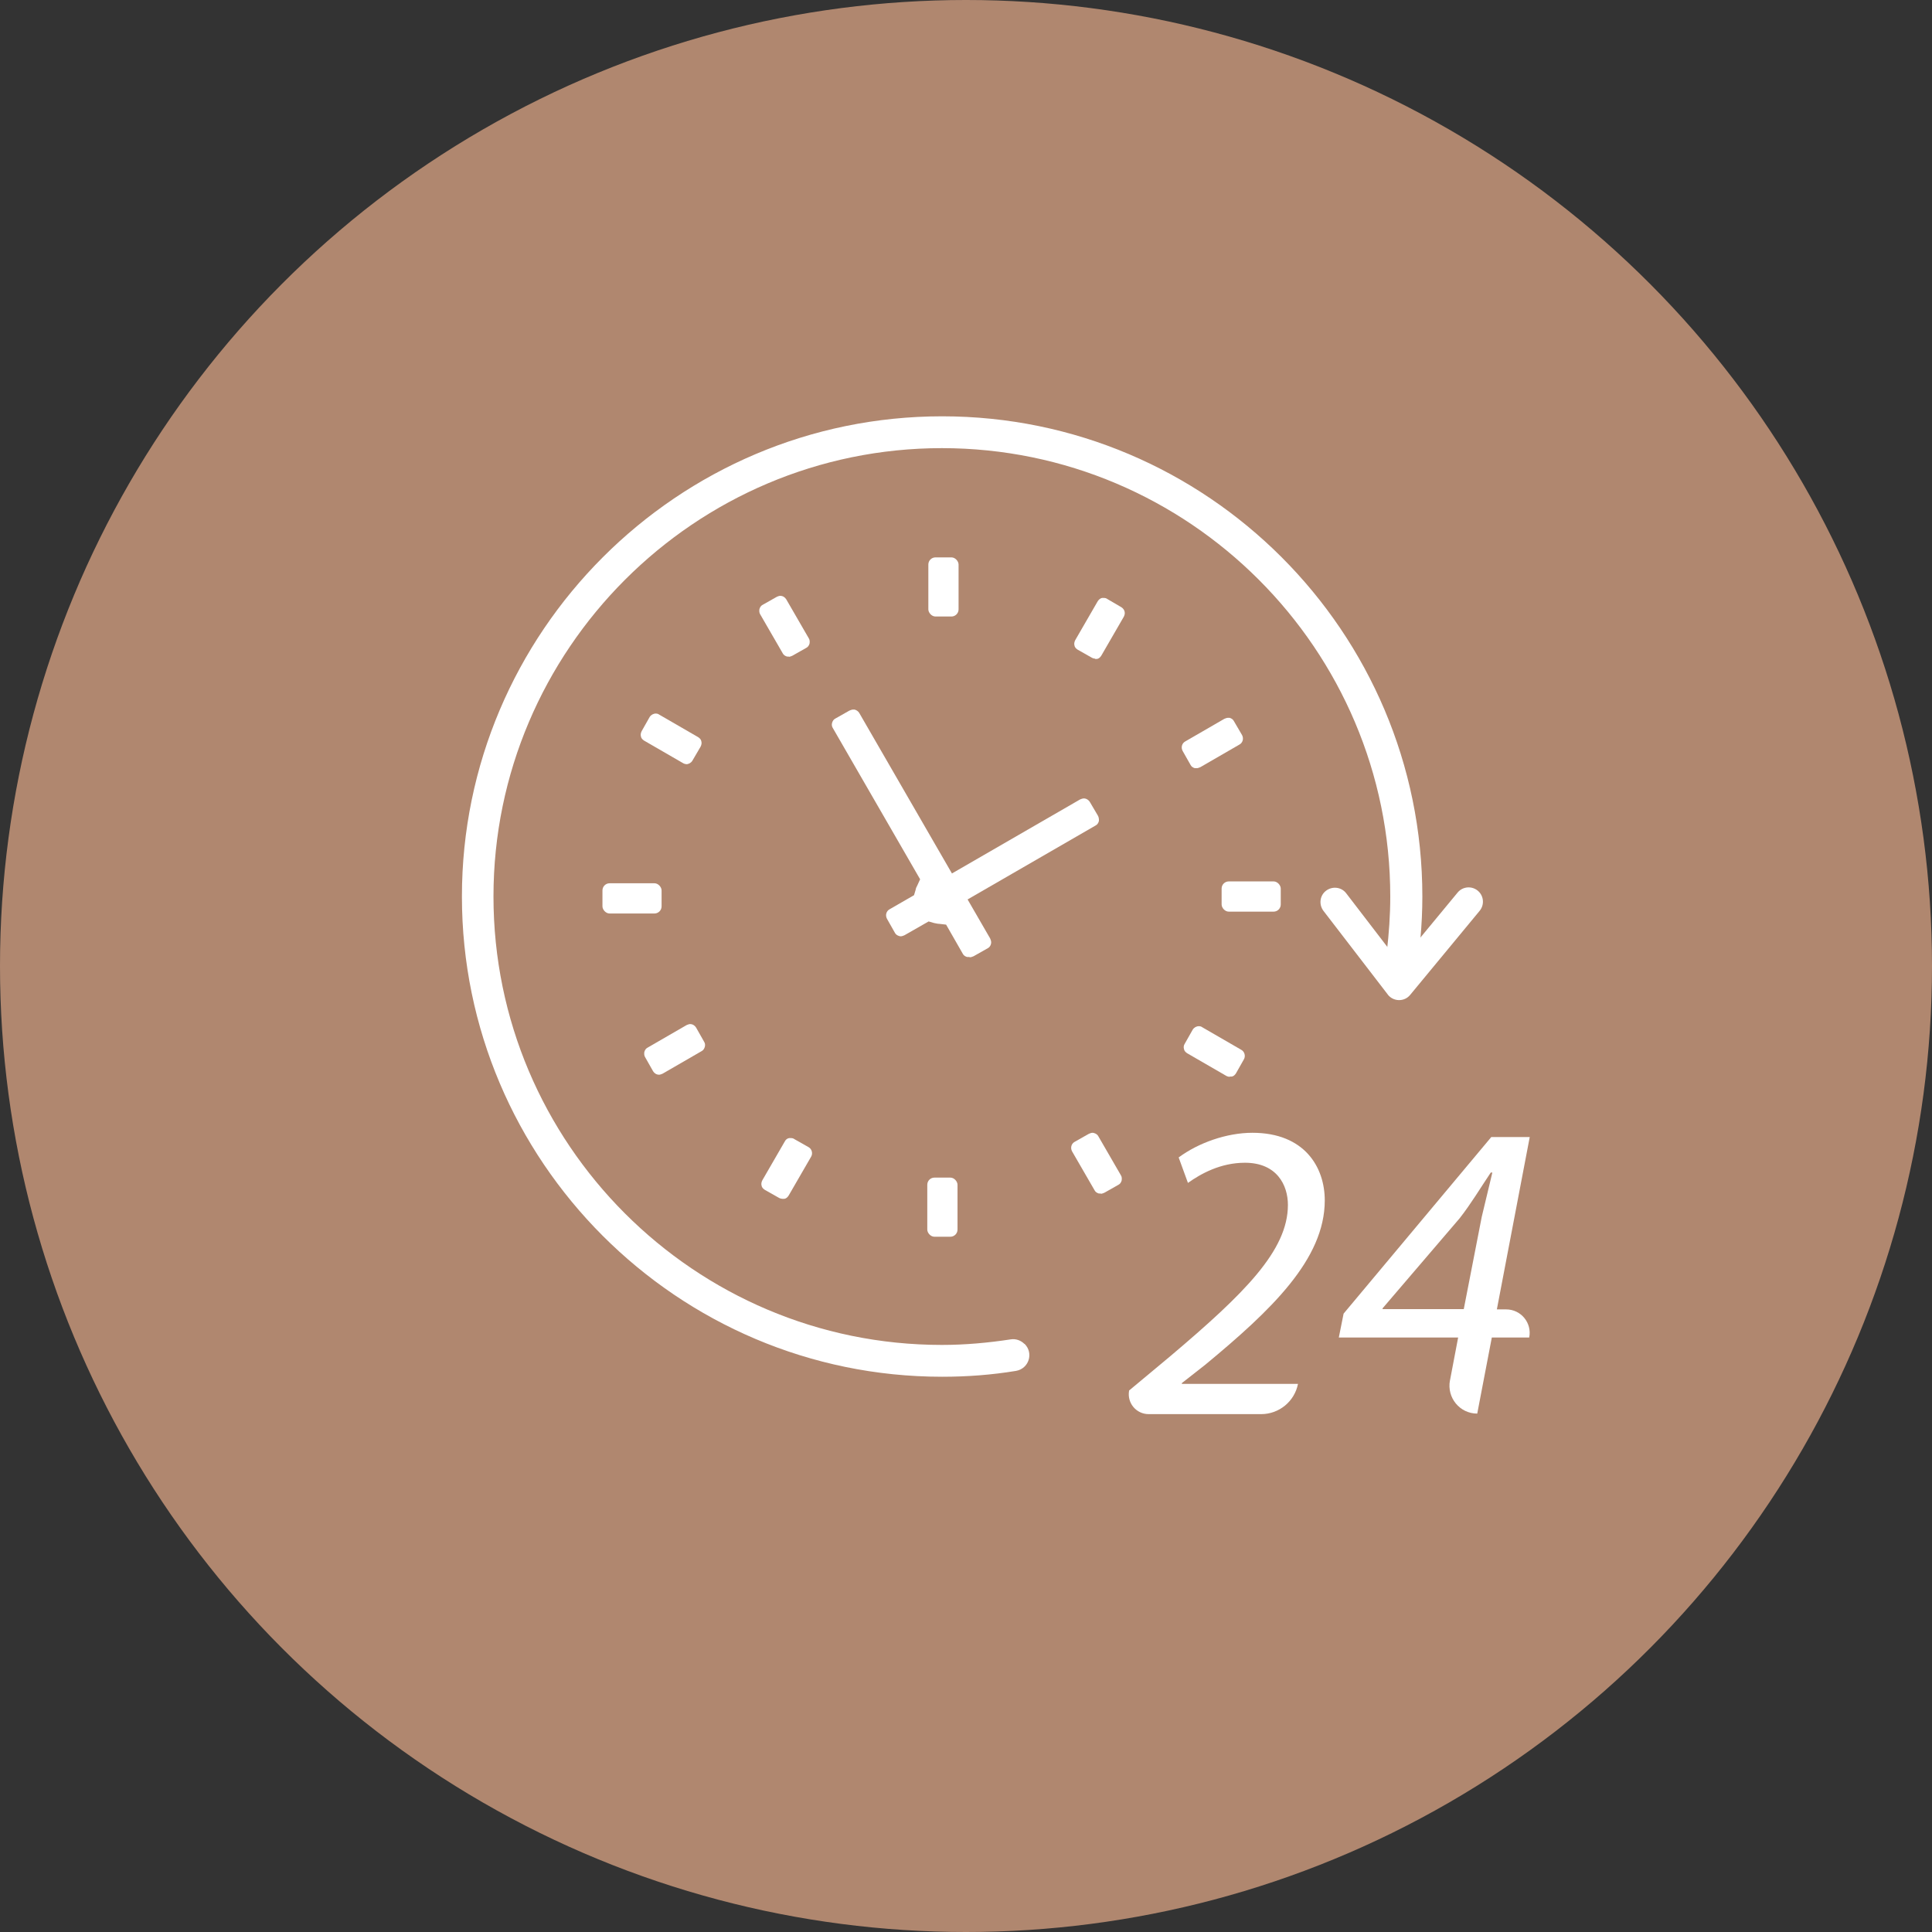
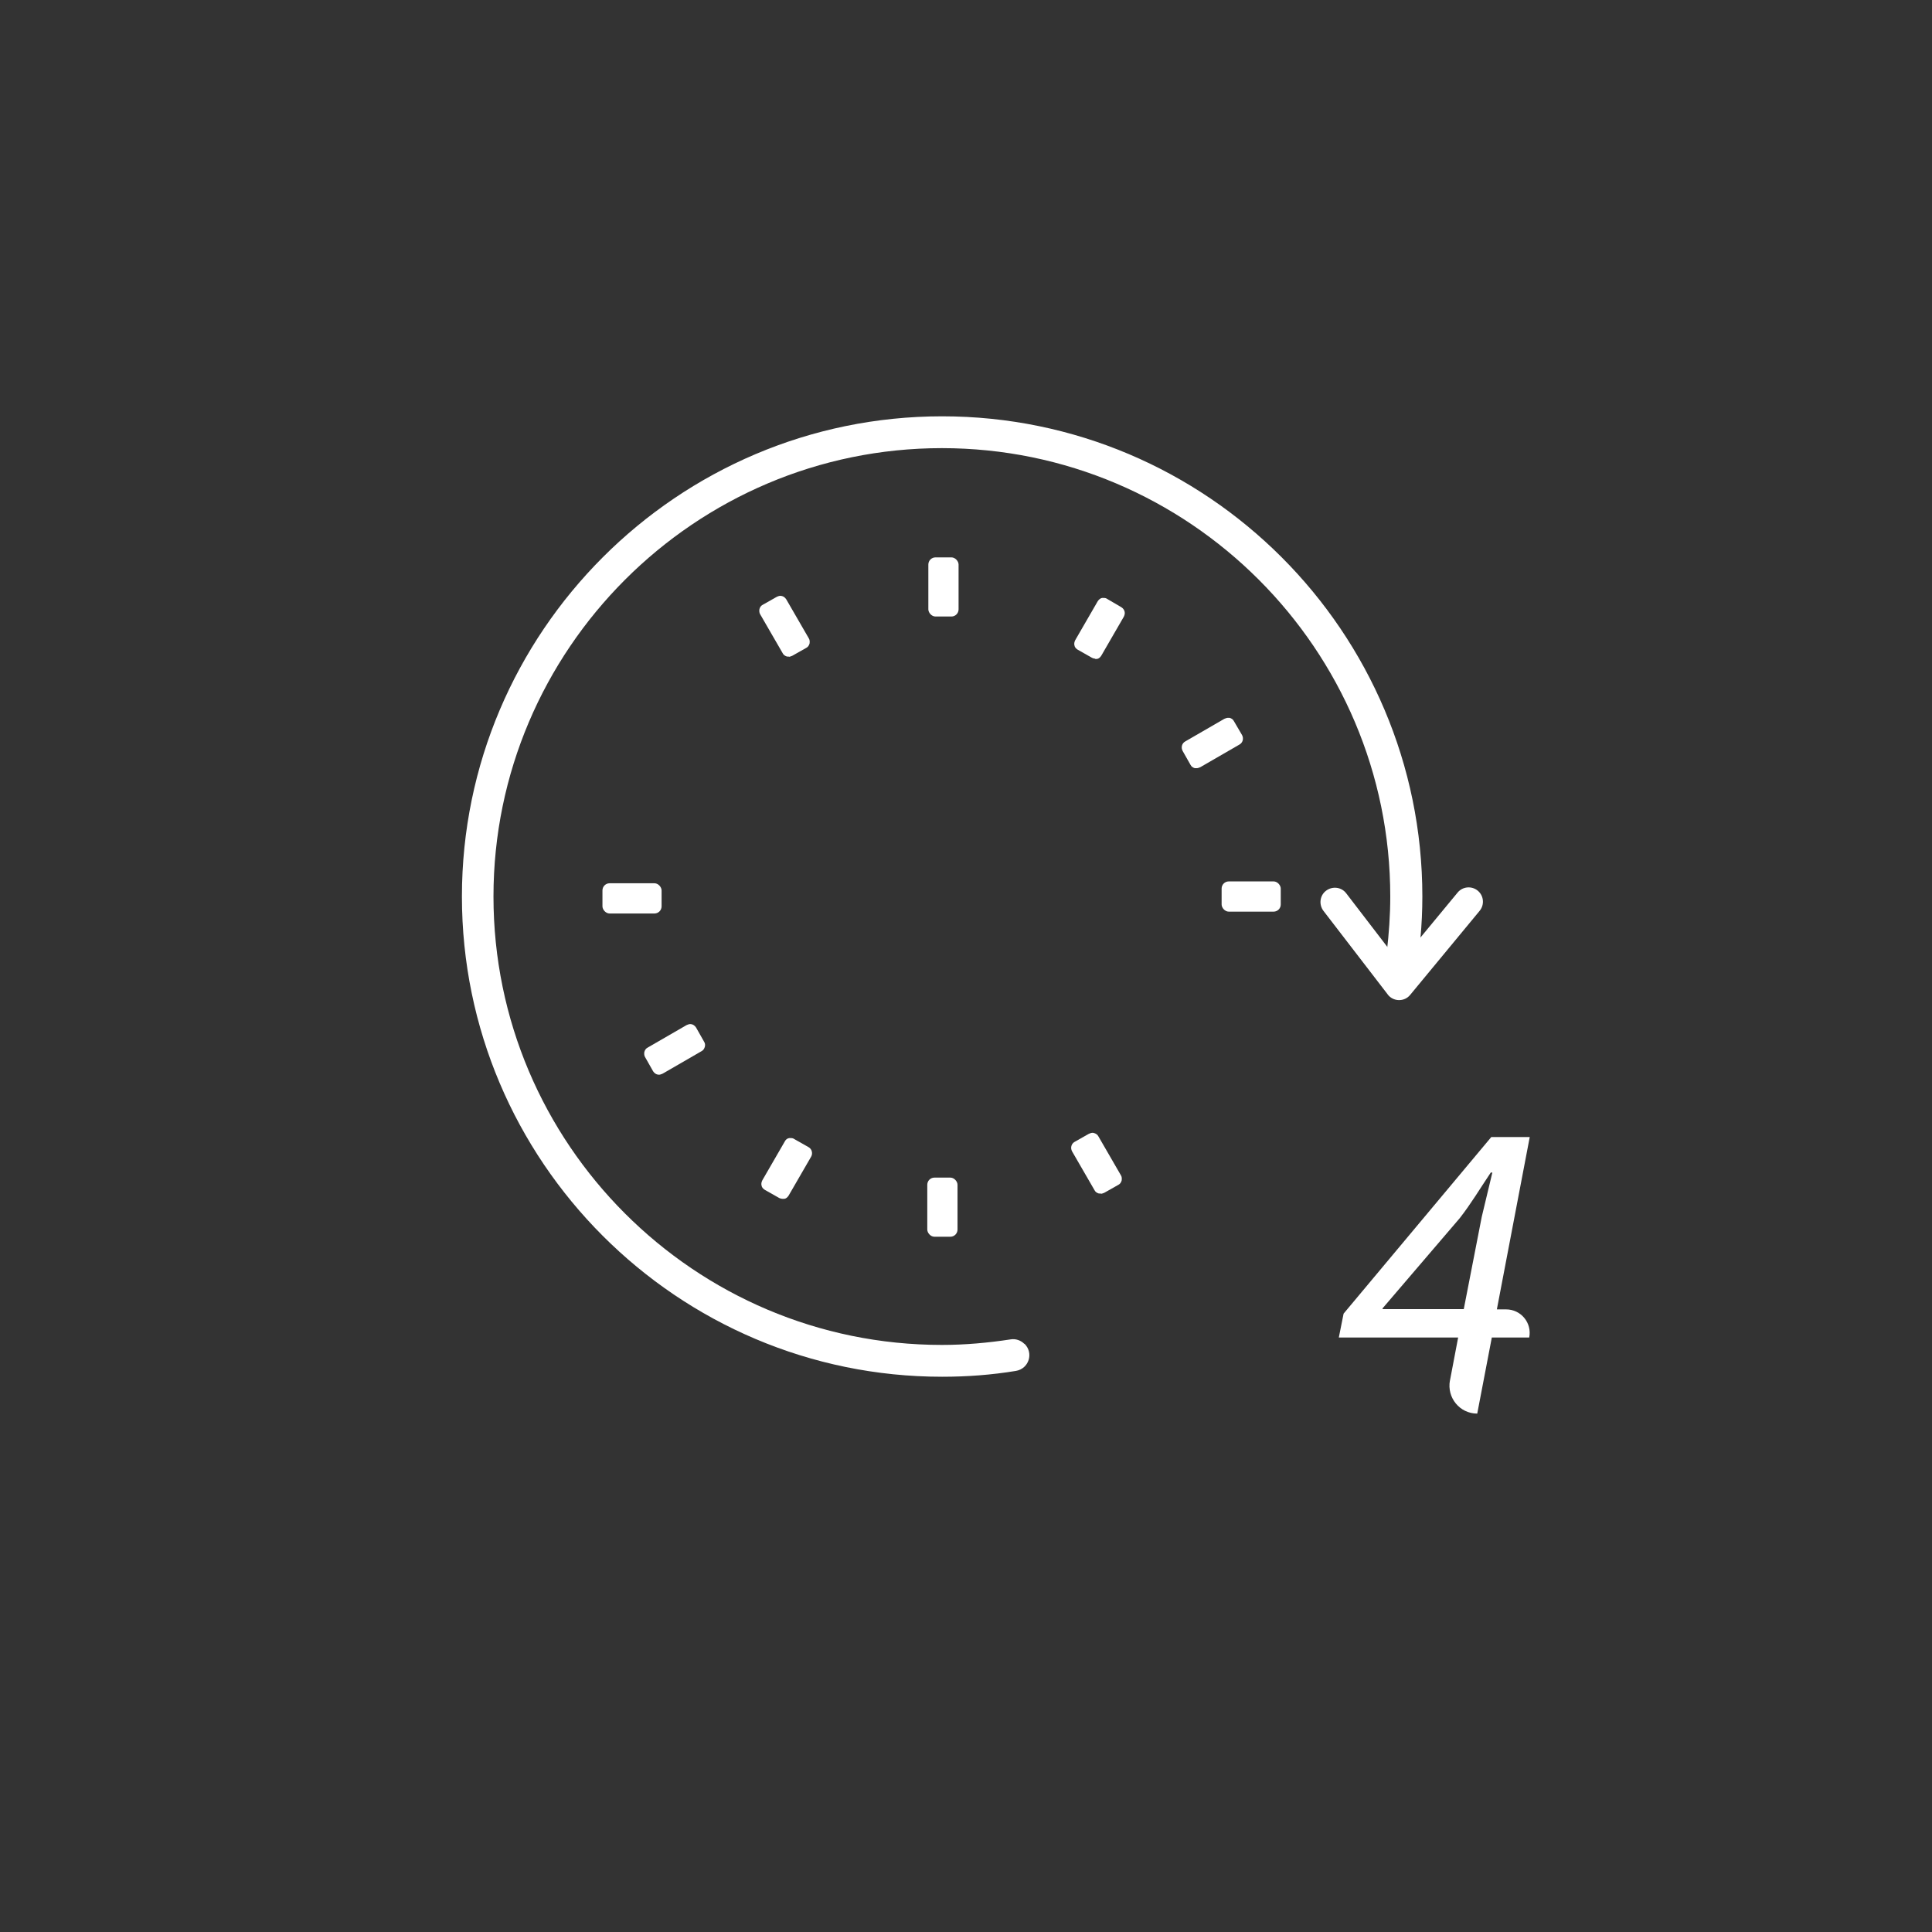
<svg xmlns="http://www.w3.org/2000/svg" id="Layer_2" viewBox="0 0 72.86 72.86">
  <rect x="0" y="0" width="72.86" height="72.86" fill="#333333" stroke="none" />
  <defs>
    <style>      .cls-1 {        fill: #b0876f;      }      .cls-2 {        fill: #fff;      }    </style>
  </defs>
  <g id="Layer_1-2" data-name="Layer_1">
-     <circle class="cls-1" cx="36.43" cy="36.43" r="36.43" />
    <g>
      <rect class="cls-2" x="35.01" y="21.02" width="1.14" height="2.23" rx=".27" ry=".27" />
      <path class="cls-2" d="M41.3,24.84s-.09-.01-.13-.04l-.53-.3c-.06-.04-.11-.09-.12-.16-.02-.07,0-.14.03-.2l.85-1.47c.04-.06.1-.11.16-.12.02,0,.05,0,.07,0,.05,0,.09.01.13.04l.53.31c.08.05.11.12.12.16.02.07,0,.14-.03.2l-.85,1.47c-.04.06-.09.11-.16.12-.02,0-.05,0-.07,0" />
      <path class="cls-2" d="M45.13,28.97s-.05,0-.07,0c-.07-.02-.13-.06-.16-.12l-.3-.53c-.07-.13-.03-.29.1-.36l1.47-.85s.09-.04.13-.04c.02,0,.05,0,.07,0,.07.02.13.06.16.12l.31.53c.07.13.03.29-.1.36l-1.47.85s-.09.04-.13.04" />
      <rect class="cls-2" x="46.07" y="33.24" width="2.23" height="1.14" rx=".27" ry=".27" />
-       <path class="cls-2" d="M46.37,40.61s-.09-.01-.13-.04l-1.47-.85c-.06-.04-.11-.09-.12-.16-.02-.07-.01-.14.03-.2l.3-.53c.05-.08.14-.13.23-.13.05,0,.09.01.13.04l1.47.85c.13.07.17.24.1.36l-.3.53c-.04.06-.09.11-.16.12-.02,0-.05,0-.07,0" />
      <path class="cls-2" d="M41.51,45.01s-.05,0-.07,0c-.07-.02-.13-.06-.16-.12l-.85-1.47c-.07-.13-.03-.29.1-.36l.53-.3s.09-.04.13-.04c.02,0,.05,0,.07.01.07.02.13.06.16.12l.85,1.47c.04.06.04.13.03.2-.02.07-.06.13-.12.16l-.53.3s-.09.04-.13.04" />
      <rect class="cls-2" x="34.97" y="44.41" width="1.14" height="2.23" rx=".27" ry=".27" />
      <path class="cls-2" d="M29.5,45.21s-.09-.01-.13-.04l-.53-.3c-.06-.04-.11-.09-.12-.16-.02-.07,0-.14.03-.2l.85-1.47c.03-.06.09-.11.16-.12.02,0,.05,0,.07,0,.05,0,.09.01.13.04l.53.3c.13.07.17.24.1.36l-.85,1.47c-.04.06-.09.11-.16.12-.02,0-.05,0-.07,0" />
      <path class="cls-2" d="M24.86,40.53c-.1,0-.18-.05-.23-.13l-.3-.53c-.04-.06-.04-.14-.03-.2.02-.07.06-.13.12-.16l1.47-.85s.09-.04.13-.04c.1,0,.18.05.23.13l.3.53c.04.06.05.13.03.2-.02.07-.06.13-.12.16l-1.47.85s-.09.04-.13.04" />
      <rect class="cls-2" x="22.72" y="33.31" width="2.23" height="1.14" rx=".27" ry=".27" />
-       <path class="cls-2" d="M25.89,28.82s-.09-.01-.13-.04l-1.47-.85c-.06-.04-.11-.09-.12-.16-.02-.07,0-.14.03-.2l.3-.53c.05-.08.14-.13.23-.13.05,0,.09.01.13.04l1.47.85c.06.04.11.09.12.16.02.07,0,.14-.03.2l-.31.53c-.05.08-.14.13-.23.13" />
      <path class="cls-2" d="M29.75,24.76s-.05,0-.07,0c-.07-.02-.13-.06-.16-.12l-.85-1.47c-.04-.06-.04-.14-.03-.2.02-.07.06-.13.12-.16l.53-.3s.08-.04.13-.04c.1,0,.18.05.23.13l.85,1.47c.04.06.04.13.03.2-.02.07-.06.13-.12.16l-.53.3s-.09.04-.13.04" />
-       <path class="cls-2" d="M36.54,36.09s-.05,0-.07,0c-.07-.02-.13-.06-.16-.12l-.63-1.1-.26-.03c-.06,0-.13-.02-.19-.03l-.21-.06-.91.52s-.09.04-.13.04c-.02,0-.05,0-.07-.01-.07-.02-.13-.06-.16-.12l-.3-.53c-.07-.13-.03-.29.1-.36l.92-.53.06-.2c.01-.06.03-.11.06-.16l.11-.24-3.29-5.7c-.04-.06-.05-.13-.03-.2.02-.07.06-.13.12-.16l.53-.3s.09-.04.13-.04c.02,0,.04,0,.07,0,.07.02.13.06.17.12l3.5,6.06,4.83-2.79s.09-.04.14-.04c.1,0,.19.06.24.15l.3.51c.03.06.04.14.03.2-.02.07-.06.13-.12.16l-4.83,2.79.85,1.47s.04.09.04.14c0,.1-.05.19-.13.23l-.53.3s-.09.04-.13.04" />
      <path class="cls-2" d="M38.63,50.68c-.13-.13-.32-.2-.51-.17-.85.13-1.72.21-2.6.21-9.33,0-16.91-7.59-16.91-16.91s7.6-16.91,16.91-16.91c9.32,0,16.91,7.59,16.91,16.91,0,.7-.05,1.4-.13,2.08l1.06,1.05c.18-1.02.28-2.07.28-3.13,0-9.98-8.12-18.11-18.11-18.11-9.98,0-18.11,8.14-18.11,18.11s8.12,18.11,18.11,18.11c.95,0,1.87-.07,2.78-.22.49-.08.68-.67.33-1.02" />
      <path class="cls-2" d="M52.34,37.51l-2.43-3.16c-.18-.24-.14-.58.1-.76.24-.18.58-.14.76.1l2.01,2.62,2.19-2.65c.19-.23.53-.26.76-.07.23.19.26.53.07.76l-2.62,3.17c-.22.27-.64.26-.85-.02" />
-       <path class="cls-2" d="M42.58,52.44h0l1.56-1.3c2.79-2.36,4.43-3.98,4.43-5.7,0-.75-.42-1.59-1.62-1.59-.93,0-1.67.42-2.15.76l-.35-.96c.74-.55,1.81-.93,2.78-.93,1.97,0,2.73,1.3,2.73,2.55,0,2.22-2.02,4.14-4.51,6.2l-.88.69v.03h4.38c-.13.66-.71,1.14-1.39,1.14h-4.24c-.47,0-.82-.42-.74-.88" />
      <path class="cls-2" d="M55.2,49.38l.68-3.49c.13-.55.27-1.12.4-1.67h-.06c-.43.64-.72,1.14-1.17,1.72l-2.91,3.4v.03h3.07ZM54.68,52.07l.31-1.63h-4.5l.18-.9,5.57-6.66h1.45l-1.24,6.5h.35c.56,0,.98.51.87,1.06h-1.41l-.55,2.87c-.66,0-1.15-.6-1.03-1.25" />
    </g>
  </g>
</svg>